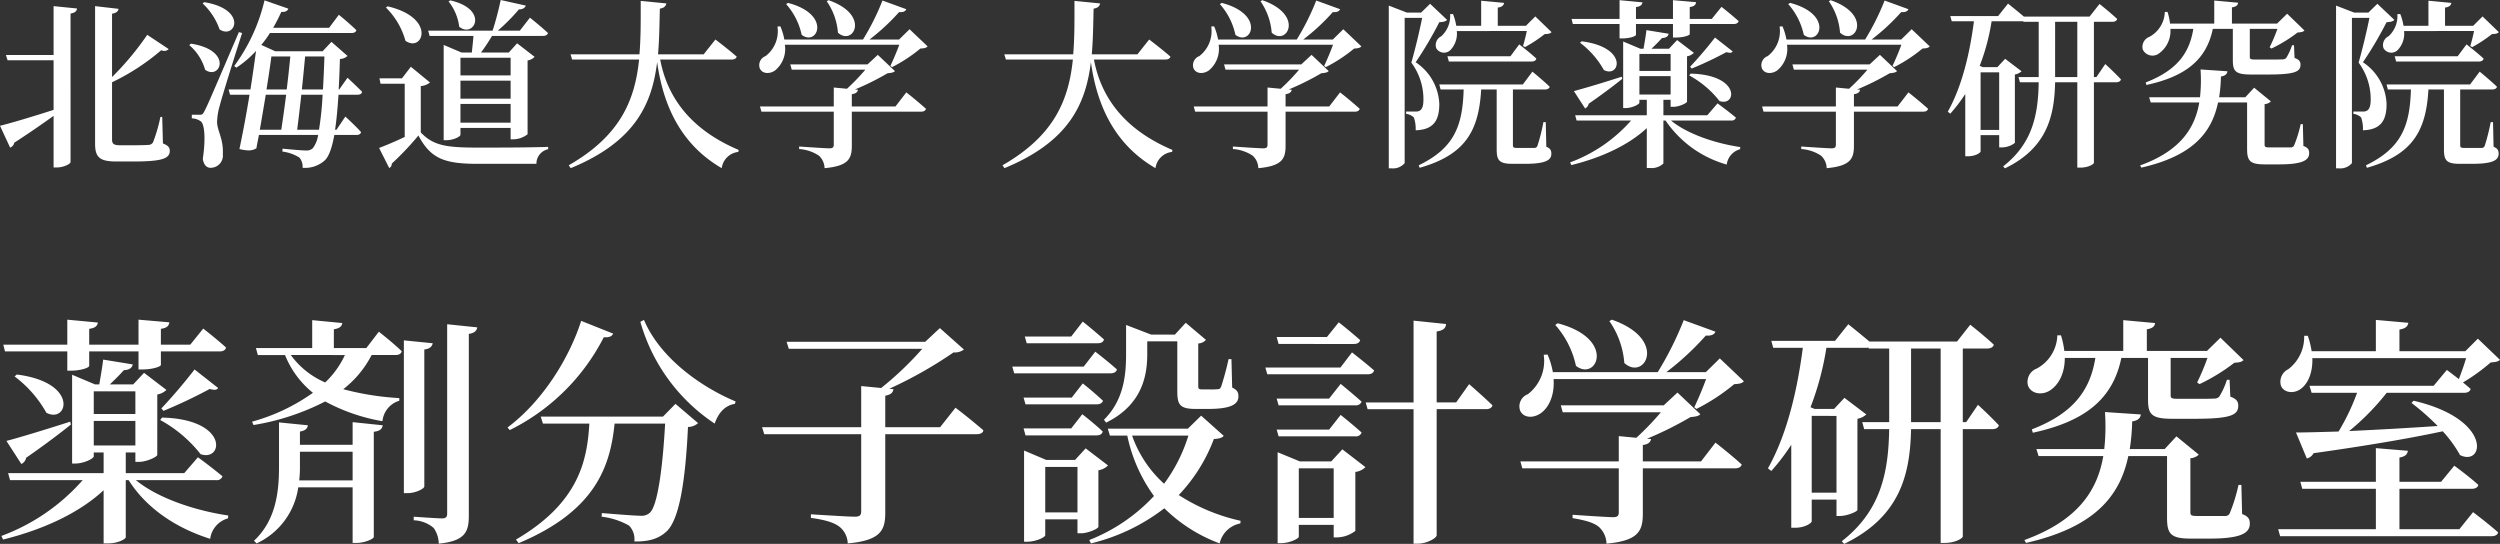
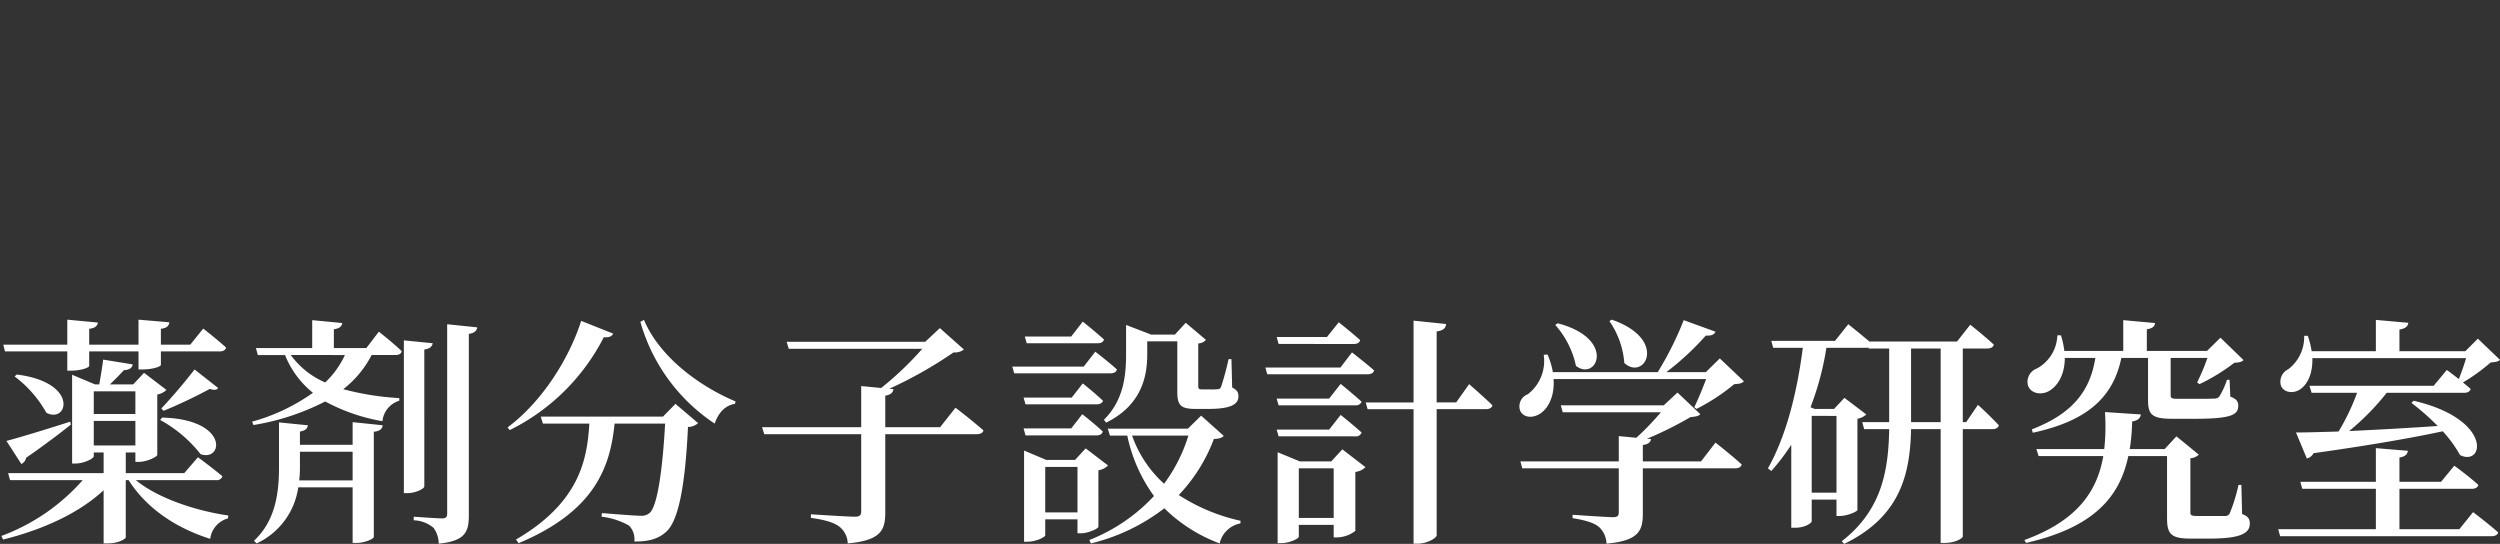
<svg xmlns="http://www.w3.org/2000/svg" viewBox="0 0 415.67 90.43">
  <rect x="0" y="0" width="415.67" height="90.43" fill="#333333" stroke="none" />
  <g fill="#fff">
-     <path d="M8.91 9.15H.99l.27.87h7.65v8.25c-3.75 1.2-7.38 2.28-8.91 2.64l1.68 3.63a1.07 1.07 0 0 0 .69-.81c2.73-1.77 4.92-3.3 6.54-4.47v8.58h.57c1.05 0 2.25-.57 2.25-.9V2.25c.78-.12 1.02-.42 1.08-.84l-3.9-.39Zm18.06 10.29h-.3a25.4 25.4 0 0 1-1.23 4.23.88.88 0 0 1-.72.42c-.42.03-1.23.06-2.28.06h-2.49c-1.08 0-1.32-.27-1.32-.96v-9.51a37.2 37.2 0 0 0 8.19-5.34 1.03 1.03 0 0 0 1.23-.18l-3.57-2.37a47.58 47.58 0 0 1-5.85 7.02V2.28c.75-.12 1.02-.42 1.08-.81l-3.9-.45v22.89c0 2.28.81 2.94 3.54 2.94h2.88c4.68 0 6-.48 6-1.77 0-.54-.24-.87-1.14-1.23ZM33.69.57a10.81 10.81 0 0 1 2.82 4.32c2.61 1.74 4.74-3.33-2.55-4.53ZM31.47 7.5a8.41 8.41 0 0 1 2.64 4.11c2.55 1.77 4.68-3.27-2.37-4.35Zm8.25-2.16c-5.16 12.03-5.16 12.03-5.73 13.14-.3.57-.39.6-.81.6h-1.29v.6a2.68 2.68 0 0 1 1.47.48c.69.45.84 3.09.36 6.24.15 1.05.66 1.5 1.29 1.5a2.04 2.04 0 0 0 2.04-2.28c.12-2.58-.93-3.84-.96-5.34a10.98 10.98 0 0 1 .45-2.73c.39-1.53 2.52-8.37 3.72-12.06Zm9.69 16.23c.21-1.59.45-3.69.69-5.82h3.54a52.45 52.45 0 0 1-.6 5.82Zm-1.83-5.82c-.27 2.13-.57 4.2-.81 5.82H43.2c.33-1.86.66-3.87.99-5.82Zm.69-6.36a201.4 201.4 0 0 1-.6 5.49h-3.36c.33-2.07.63-4.02.81-5.49Zm5.67 0c-.06 2.01-.15 3.84-.24 5.49h-3.51c.21-1.95.39-3.87.54-5.49Zm5.49 6.36c.42 0 .72-.15.78-.48-.9-.93-2.43-2.34-2.43-2.34l-1.38 1.95h-.09c.09-1.53.15-3.21.21-5.07a1.98 1.98 0 0 0 1.26-.51l-2.67-2.34-1.47 1.56h-7.89l-2.31-1.05a16.8 16.8 0 0 0 1.44-1.98h13.56c.42 0 .75-.15.81-.48a46.89 46.89 0 0 0-2.91-2.55l-1.62 2.16h-9.3c.48-.84.93-1.71 1.35-2.64.66.06 1.05-.18 1.17-.54L43.98.06a30 30 0 0 1-5.04 10.92l.36.27a16.65 16.65 0 0 0 3.27-2.79 306.2 306.2 0 0 1-.93 6.42h-3.63l.24.87h3.24a198.8 198.8 0 0 1-1.68 9.03c1.47.36 2.16.27 2.82-.12.12-.69.27-1.44.42-2.22h9.84a4.66 4.66 0 0 1-.87 2.19 1.46 1.46 0 0 1-1.14.39c-.69 0-2.64-.18-3.9-.3l-.03.48a7.01 7.01 0 0 1 2.82.99 2.3 2.3 0 0 1 .54 1.71 4.9 4.9 0 0 0 3.75-1.29c.66-.69 1.14-2.04 1.53-4.17h3.66c.42 0 .72-.15.78-.48-.93-1.05-2.61-2.58-2.61-2.58l-1.47 2.19h-.24c.24-1.56.42-3.51.57-5.82ZM74.58.24a8.38 8.38 0 0 1 1.77 4.2c2.43 2.01 5.1-2.85-1.47-4.38ZM84.9 9.6v2.94h-8.34V9.6Zm-8.34 10.8v-3.12h8.34v3.12Zm0-6.99h8.34v3h-8.34Zm2.16-7.44c-.06.84-.18 1.89-.27 2.76h-1.71l-2.97-1.26v15.84h.42c1.2 0 2.37-.6 2.37-.9v-1.14h8.34v1.89h.45a3.9 3.9 0 0 0 2.37-.84V10.05a2.02 2.02 0 0 0 1.17-.6L85.98 7.2 84.6 8.73h-4.62c.63-.84 1.29-1.86 1.83-2.76h8.49c.42 0 .72-.15.81-.48-1.14-1.08-3-2.55-3-2.55L86.43 5.1h-3.66a32.23 32.23 0 0 0 3.51-3.54c.66 0 1.02-.27 1.14-.63L83.25 0a49.46 49.46 0 0 1-1.35 5.1H71.19l.24.87ZM64.17 1.26a12.33 12.33 0 0 1 3.24 5.52c2.88 2.04 5.25-3.81-2.97-5.73Zm5.79 13.05a2.64 2.64 0 0 0 1.53-.6l-3.18-2.61-1.47 1.92h-3.75l.18.9h4.02v8.85a54.83 54.83 0 0 1-4.26 1.83l1.68 3.33a.7.7 0 0 0 .42-.72 47.98 47.98 0 0 0 4.44-4.68c2.07 3.9 4.38 4.71 9.93 4.71h9.69a2.45 2.45 0 0 1 1.95-2.43v-.39c-3.63.12-8.25.12-11.67.12-5.31 0-7.41-.33-9.51-2.52Zm51.69-4.41c.42 0 .75-.15.84-.48-1.32-1.17-3.54-2.85-3.54-2.85L117 9.03h-7.59c.21-2.43.24-4.98.3-7.59.72-.12.99-.42 1.08-.87l-4.26-.42c0 3.09.03 6.06-.21 8.88H94.86l.27.87h11.13c-.69 6.78-3.15 12.69-11.7 17.58l.33.48c10.62-4.38 13.5-10.53 14.37-17.64.84 5.97 3.18 13.26 10.74 17.64a3.12 3.12 0 0 1 2.76-2.7l.06-.33c-8.64-3.66-12-9.42-13.05-15.03ZM137.46.21a10.54 10.54 0 0 1 1.86 5.22c2.52 2.31 5.52-2.94-1.56-5.4Zm-6.75.48a11.15 11.15 0 0 1 2.58 5.1c2.61 2.01 5.07-3.39-2.28-5.31Zm18.18 17.01h-7.26v-2.04c.66-.09.96-.33 1.02-.75l-.51-.03a43.57 43.57 0 0 0 5.43-2.7c.66-.06.99-.12 1.23-.36l-2.85-2.7-1.71 1.59H131.4l.24.87h12.24a33.83 33.83 0 0 1-3.06 3.18l-2.19-.21v3.15h-12.27l.24.87h12.03v5.46c0 .45-.15.63-.72.63-.78 0-5.04-.3-5.04-.3v.42a6.76 6.76 0 0 1 3.3 1.11 2.92 2.92 0 0 1 .93 2.07c3.99-.36 4.53-1.59 4.53-3.75v-5.64h11.49c.45 0 .75-.15.84-.48a66.85 66.85 0 0 0-3.27-2.73Zm2.34-12.84-1.74 1.71h-4.92a35.01 35.01 0 0 0 4.92-4.56c.66.06 1.05-.12 1.2-.48L146.73.09a40.81 40.81 0 0 1-3.24 6.48h-13.08a9.97 9.97 0 0 0-.66-2.19l-.48.03a5.24 5.24 0 0 1-1.98 4.92 1.6 1.6 0 0 0-.96 2.04c.39.9 1.59.99 2.52.36a4.63 4.63 0 0 0 1.65-4.29h19.02a44.33 44.33 0 0 1-1.47 3.51l.27.21a25.06 25.06 0 0 0 4.71-3.09c.63-.03.96-.09 1.2-.36Zm42.54 5.04c.42 0 .75-.15.84-.48-1.32-1.17-3.54-2.85-3.54-2.85l-1.95 2.46h-7.59c.21-2.43.24-4.98.3-7.59.72-.12.99-.42 1.08-.87l-4.26-.42c0 3.09.03 6.06-.21 8.88h-11.46l.27.87h11.13c-.69 6.78-3.15 12.69-11.7 17.58l.33.48c10.62-4.38 13.5-10.53 14.37-17.64.84 5.97 3.18 13.26 10.74 17.64a3.12 3.12 0 0 1 2.76-2.7l.06-.33c-8.64-3.66-12-9.42-13.05-15.03ZM209.58.21a10.54 10.54 0 0 1 1.86 5.22c2.52 2.31 5.52-2.94-1.56-5.4Zm-6.75.48a11.15 11.15 0 0 1 2.58 5.1c2.61 2.01 5.07-3.39-2.28-5.31Zm18.18 17.01h-7.26v-2.04c.66-.09.96-.33 1.02-.75l-.51-.03a43.57 43.57 0 0 0 5.43-2.7c.66-.06.99-.12 1.23-.36l-2.85-2.7-1.71 1.59h-12.84l.24.87H216a33.83 33.83 0 0 1-3.06 3.18l-2.19-.21v3.15h-12.27l.24.87h12.03v5.46c0 .45-.15.63-.72.63-.78 0-5.04-.3-5.04-.3v.42a6.76 6.76 0 0 1 3.3 1.11 2.92 2.92 0 0 1 .93 2.07c3.99-.36 4.53-1.59 4.53-3.75v-5.64h11.49c.45 0 .75-.15.84-.48a66.85 66.85 0 0 0-3.27-2.73Zm2.34-12.84-1.74 1.71h-4.92a35.01 35.01 0 0 0 4.92-4.56c.66.06 1.05-.12 1.2-.48L218.85.09a40.81 40.81 0 0 1-3.24 6.48h-13.08a9.97 9.97 0 0 0-.66-2.19l-.48.03a5.24 5.24 0 0 1-1.98 4.92 1.6 1.6 0 0 0-.96 2.04c.39.9 1.59.99 2.52.36a4.63 4.63 0 0 0 1.65-4.29h19.02a44.33 44.33 0 0 1-1.47 3.51l.27.21a25.06 25.06 0 0 0 4.71-3.09c.63-.03.96-.09 1.2-.36Zm30.51.3c-.18.84-.42 1.83-.63 2.49l.33.18a22.86 22.86 0 0 0 3.27-2.16c.6-.03.9-.06 1.14-.33l-2.7-2.61-1.56 1.56h-4.68V1.26c.72-.09.99-.39 1.05-.78l-3.81-.36v4.17h-4.14a9.14 9.14 0 0 0-.54-1.95h-.48a4.57 4.57 0 0 1-1.47 3.69 1.62 1.62 0 0 0-.84 1.98 1.5 1.5 0 0 0 2.34.33 3.94 3.94 0 0 0 1.08-3.18Zm-2.73 4.2h-10.47l.24.87h13.74c.42 0 .72-.15.81-.48-1.05-.99-2.85-2.37-2.85-2.37ZM237.78.63l-1.5 1.47h-2.34L230.91.93v27.06h.48a2.52 2.52 0 0 0 2.16-.87V2.97h2.91c-.45 2.28-1.26 5.61-1.8 7.44a10.2 10.2 0 0 1 2.01 6.21c0 .96-.21 1.53-.6 1.77a1.14 1.14 0 0 1-.66.15h-1.62v.39a2.25 2.25 0 0 1 1.29.6 5.73 5.73 0 0 1 .3 2.13c2.94-.09 3.93-1.59 3.93-4.38a8.74 8.74 0 0 0-3.93-6.93 62.2 62.2 0 0 0 3.93-6.66c.66-.03 1.08-.12 1.29-.39Zm19.23 19.68h-.39a31.93 31.93 0 0 1-.99 3.93.54.54 0 0 1-.51.36h-2.88c-.6 0-.69-.12-.69-.51v-9.21h5.31c.42 0 .72-.15.81-.45-1.08-1.05-2.88-2.52-2.88-2.52l-1.59 2.13h-13.89l.21.84h3.84c-.18 5.97-1.5 9.72-7.47 12.6l.15.42c7.59-2.16 9.84-6.12 10.23-13.02h2.58v9.93c0 1.83.39 2.43 2.64 2.43h2.01c3.48 0 4.44-.6 4.44-1.68 0-.54-.15-.87-.84-1.17Zm12.27-16.32v2.4h.45c1.2 0 2.28-.36 2.28-.6v-1.8h6.15v2.25h.45c1.32 0 2.34-.36 2.34-.57V3.99h7.32c.42 0 .72-.15.81-.48a59.15 59.15 0 0 0-2.85-2.37l-1.62 2.01h-3.66V1.17c.75-.09 1.02-.39 1.05-.81l-3.84-.33v3.12h-6.15V1.17c.78-.09 1.02-.39 1.08-.78l-3.81-.36v3.12h-7.98l.21.84Zm15.87 2.25a66.11 66.11 0 0 1-4.14 4.86l.27.3a61.16 61.16 0 0 0 5.76-2.73c.63.18.9.12 1.05-.12Zm-4.29 6.3a16.29 16.29 0 0 1 5.04 4.26c2.82.99 3.57-4.35-4.8-4.56Zm-17.31 5.49a1.1 1.1 0 0 0 .6-.78c2.55-1.77 4.38-3.18 5.58-4.14l-.09-.36a180.93 180.93 0 0 1-7.95 2.4Zm-.84-10.92a14.5 14.5 0 0 1 3.96 4.53c2.67 1.41 4.14-3.78-3.69-4.77Zm9.87 5.55h5.19v3.06h-5.19Zm5.19-3.69v2.82h-5.19V8.97Zm10.08 11.07a.72.72 0 0 0 .78-.48c-1.17-.99-3.06-2.37-3.06-2.37l-1.71 1.98h-7.29v-2.58h1.2v1.17h.48c.93 0 2.25-.63 2.25-.87V9.36a2.1 2.1 0 0 0 1.14-.57l-2.79-2.13-1.35 1.44h-2.91c.6-.57 1.29-1.26 1.74-1.77.63-.03 1.02-.24 1.11-.72l-3.69-.6c-.09.87-.33 2.19-.48 3.09h-.54l-2.85-1.2v11.07h.39c1.11 0 2.31-.63 2.31-.9v-.48h1.23v2.58H261.9l.24.87h9.06A25.1 25.1 0 0 1 261.06 27l.21.45c5.07-1.26 9.51-3.33 12.54-6.15v6.63h.48a2.85 2.85 0 0 0 2.28-.75v-7.14h.36a18.25 18.25 0 0 0 10.17 7.32 3.04 3.04 0 0 1 2.22-2.55l.03-.36c-4.11-.6-8.79-2.16-11.52-4.41ZM304.08.21a10.54 10.54 0 0 1 1.86 5.22c2.52 2.31 5.52-2.94-1.56-5.4Zm-6.75.48a11.15 11.15 0 0 1 2.58 5.1c2.61 2.01 5.07-3.39-2.28-5.31Zm18.18 17.01h-7.26v-2.04c.66-.09.96-.33 1.02-.75l-.51-.03a43.57 43.57 0 0 0 5.43-2.7c.66-.06.99-.12 1.23-.36l-2.85-2.7-1.71 1.59h-12.84l.24.87h12.24a33.83 33.83 0 0 1-3.06 3.18l-2.19-.21v3.15h-12.27l.24.87h12.03v5.46c0 .45-.15.63-.72.63-.78 0-5.04-.3-5.04-.3v.42a6.76 6.76 0 0 1 3.3 1.11 2.92 2.92 0 0 1 .93 2.07c3.99-.36 4.53-1.59 4.53-3.75v-5.64h11.49c.45 0 .75-.15.84-.48a66.85 66.85 0 0 0-3.27-2.73Zm2.34-12.84-1.74 1.71h-4.92a35.02 35.02 0 0 0 4.92-4.56c.66.06 1.05-.12 1.2-.48L313.35.09a40.81 40.81 0 0 1-3.24 6.48h-13.08a9.97 9.97 0 0 0-.66-2.19l-.48.03a5.24 5.24 0 0 1-1.98 4.92 1.6 1.6 0 0 0-.96 2.04c.39.9 1.59.99 2.52.36a4.63 4.63 0 0 0 1.65-4.29h19.02a44.33 44.33 0 0 1-1.47 3.51l.27.21a25.06 25.06 0 0 0 4.71-3.09c.63-.03.96-.09 1.2-.36Zm23.85 7.95V3.63h3.69v9.18Zm-9.3-.78v9.57h-3.09v-9.57Zm16.17.78h-.42V3.63h3.03c.42 0 .75-.15.84-.48a53.82 53.82 0 0 0-2.94-2.49l-1.65 2.1h-10.92c-1.17-.99-2.64-2.16-2.64-2.16l-1.65 2.07h-7.95l.24.87h3.69c-.69 5.37-2.01 10.89-4.35 15.03l.42.33a26.12 26.12 0 0 0 2.49-3.27v10.35h.45c1.29 0 2.1-.6 2.1-.81v-2.7h3.09v2.04h.42a3.6 3.6 0 0 0 2.19-.75V12.39a2.24 2.24 0 0 0 1.11-.54l-2.73-2.07-1.29 1.38h-2.43l-.51-.21a35.81 35.81 0 0 0 1.98-7.41h4.89a1.46 1.46 0 0 0 .36-.03l.03.12h2.55v9.18h-3.36l.24.87h3.12c-.09 5.4-1.02 10.17-5.91 13.98l.3.33c7.08-3.42 8.22-8.82 8.34-14.31h3.69v14.19h.48c1.41 0 2.28-.6 2.28-.81V13.68h3.69c.42 0 .72-.15.81-.48a50.66 50.66 0 0 0-2.61-2.55Zm16.11-8.01c-.66 4.17-2.88 6.96-7.92 8.91l.12.42c6.51-1.41 9.99-4.2 11.04-9.33h3.33v5.22c0 1.83.45 2.37 3.03 2.37h2.79c4.44 0 5.43-.45 5.43-1.62 0-.48-.15-.84-.99-1.14l-.09-2.1h-.33a9.55 9.55 0 0 1-.96 2.1.85.85 0 0 1-.69.24c-.36.03-1.2.03-2.07.03H375c-.84 0-.93-.09-.93-.48V4.8h4.59a26.84 26.84 0 0 1-1.29 3.06l.3.21a24.08 24.08 0 0 0 4.35-2.67c.6-.03.9-.09 1.14-.33l-2.88-2.79-1.68 1.65h-7.5v-2.7c.75-.12.99-.39 1.02-.78l-3.96-.36v3.84h-7.35a10.4 10.4 0 0 0-.42-1.95h-.45a4.88 4.88 0 0 1-2.55 4.14 1.78 1.78 0 0 0-1.11 2.13 1.8 1.8 0 0 0 2.7.63 4.6 4.6 0 0 0 1.89-4.08Zm18.21 15.84h-.36a21.18 21.18 0 0 1-1.08 3.51.59.59 0 0 1-.57.36h-3.54c-.69 0-.81-.09-.81-.48v-6.72a1.63 1.63 0 0 0 1.05-.45l-2.79-2.28-1.47 1.59h-4.35a25.45 25.45 0 0 0 .3-3.45c.63-.09 1.02-.36 1.08-.87l-4.47-.3a26.18 26.18 0 0 1-.09 4.62h-8.46l.27.87h8.07c-.75 4.38-3.24 8.07-9.84 10.47l.21.36c8.55-1.95 11.7-5.82 12.75-10.83h4.83v7.68c0 1.98.42 2.61 2.91 2.61h2.4c3.84 0 5.01-.66 5.01-1.86 0-.54-.15-.9-.96-1.2Zm28.47-15.48c-.18.84-.42 1.83-.63 2.49l.33.18a22.86 22.86 0 0 0 3.27-2.16c.6-.03.9-.06 1.14-.33l-2.7-2.61-1.56 1.56h-4.68V1.26c.72-.09.99-.39 1.05-.78l-3.81-.36v4.17h-4.14a9.13 9.13 0 0 0-.54-1.95h-.48a4.57 4.57 0 0 1-1.47 3.69 1.62 1.62 0 0 0-.84 1.98 1.5 1.5 0 0 0 2.34.33 3.94 3.94 0 0 0 1.08-3.18Zm-2.73 4.2h-10.47l.24.87h13.74c.42 0 .72-.15.81-.48-1.05-.99-2.85-2.37-2.85-2.37ZM395.28.63l-1.5 1.47h-2.34L388.41.93v27.06h.48a2.52 2.52 0 0 0 2.16-.87V2.97h2.91c-.45 2.28-1.26 5.61-1.8 7.44a10.2 10.2 0 0 1 2.01 6.21c0 .96-.21 1.53-.6 1.77a1.14 1.14 0 0 1-.66.15h-1.62v.39a2.25 2.25 0 0 1 1.29.6 5.73 5.73 0 0 1 .3 2.13c2.94-.09 3.93-1.59 3.93-4.38a8.74 8.74 0 0 0-3.93-6.93 62.2 62.2 0 0 0 3.93-6.66c.66-.03 1.08-.12 1.29-.39Zm19.23 19.68h-.39a31.93 31.93 0 0 1-.99 3.93.54.54 0 0 1-.51.36h-2.88c-.6 0-.69-.12-.69-.51v-9.21h5.31c.42 0 .72-.15.81-.45-1.08-1.05-2.88-2.52-2.88-2.52l-1.59 2.13h-13.89l.21.84h3.84c-.18 5.97-1.5 9.72-7.47 12.6l.15.42c7.59-2.16 9.84-6.12 10.23-13.02h2.58v9.93c0 1.83.39 2.43 2.64 2.43H411c3.48 0 4.44-.6 4.44-1.68 0-.54-.15-.87-.84-1.17Z" />
    <path d="M11.19 58.43v3.2h.6c1.6 0 3.04-.48 3.04-.8v-2.4h8.2v3h.6c1.76 0 3.12-.48 3.12-.76v-2.24h9.76c.56 0 .96-.2 1.08-.64-1.44-1.32-3.8-3.16-3.8-3.16l-2.16 2.68h-4.88v-2.64c1-.12 1.36-.52 1.4-1.08l-5.12-.44v4.16h-8.2v-2.64c1.04-.12 1.36-.52 1.44-1.04l-5.08-.48v4.16H.55l.28 1.12Zm21.16 3a88.15 88.15 0 0 1-5.52 6.48l.36.4a81.55 81.55 0 0 0 7.68-3.64c.84.24 1.2.16 1.4-.16Zm-5.72 8.4a21.72 21.72 0 0 1 6.72 5.68c3.76 1.32 4.76-5.8-6.4-6.08ZM3.55 77.15a1.47 1.47 0 0 0 .8-1.04c3.4-2.36 5.84-4.24 7.44-5.52l-.12-.48c-4.36 1.4-8.72 2.72-10.6 3.2ZM2.43 62.59a19.33 19.33 0 0 1 5.28 6.04c3.56 1.88 5.52-5.04-4.92-6.36Zm13.16 7.4h6.92v4.08h-6.92Zm6.92-4.92v3.76h-6.92v-3.76Zm13.44 14.76a.96.96 0 0 0 1.04-.64 91.64 91.64 0 0 0-4.08-3.16l-2.28 2.64h-9.72v-3.44h1.6v1.56h.64c1.24 0 3-.84 3-1.16V65.59a2.8 2.8 0 0 0 1.52-.76l-3.72-2.84-1.8 1.92h-3.88c.8-.76 1.72-1.68 2.32-2.36.84-.04 1.36-.32 1.48-.96l-4.92-.8c-.12 1.16-.44 2.92-.64 4.12h-.72l-3.8-1.6v14.76h.52c1.48 0 3.08-.84 3.08-1.2v-.64h1.64v3.44H1.35l.32 1.16h12.08A33.46 33.46 0 0 1 .23 89.11l.28.6c6.76-1.68 12.68-4.44 16.72-8.2v8.84h.64c1.88 0 3-.76 3.04-1v-9.52h.48c2.92 4.64 7.84 7.96 13.56 9.76a4.06 4.06 0 0 1 2.96-3.4l.04-.48c-5.48-.8-11.72-2.88-15.36-5.88Zm13.8.04a18.83 18.83 0 0 0 .12-2.12v-2.64h8.76v4.76Zm8.88-5.92h-8.76v-2.2c.96-.16 1.24-.52 1.32-1.04l-4.8-.48v7.48c0 4.28-.6 8.88-4.16 12.2l.44.44a12.15 12.15 0 0 0 6.92-9.32h9.04v9.24h.64c1.4 0 2.88-.68 2.88-1V71.79c1.08-.12 1.4-.52 1.48-1.08l-5-.52Zm-1.28-14.92a15.02 15.02 0 0 1-3.28 4.56 13.78 13.78 0 0 1-5.72-4.56Zm3.56-1.16h-5.4v-3.12c1-.16 1.32-.52 1.4-1.04l-5-.48v4.64h-9.36l.32 1.16h4.52a15.38 15.38 0 0 0 4.64 6.28 32.16 32.16 0 0 1-10.12 4.8l.24.56a40.14 40.14 0 0 0 11.92-3.92 30.9 30.9 0 0 0 9.52 3.28 3.95 3.95 0 0 1 2.8-3.4v-.44a45.92 45.92 0 0 1-9.32-1.48 17.03 17.03 0 0 0 4.72-5.68h3.96c.56 0 .96-.2 1.04-.64-1.4-1.36-3.8-3.24-3.8-3.24Zm9.64.24c.96-.12 1.28-.52 1.4-1.04l-4.8-.48v25.4h.64c1.28 0 2.76-.72 2.76-1.12Zm3.8-4.2v31.48c0 .56-.2.8-.88.8-.8 0-4.68-.28-4.68-.28v.6a5.3 5.3 0 0 1 3.32 1.28 4.66 4.66 0 0 1 .84 2.6c4.44-.44 5-2 5-4.68v-30.2c.92-.12 1.32-.52 1.4-1.08Zm22.28-.56c-1.88 5.92-6.24 13.24-12.24 17.72l.36.44a34.92 34.92 0 0 0 15.64-15.44c1 .08 1.36-.2 1.56-.6Zm13.6 15.92H89.91l.36 1.16h7.72c-.36 6-1.64 13.12-12.2 19.28l.44.6c13-5.44 15.24-13 15.96-19.88h8.4c-.44 7.92-1.32 13.76-2.56 14.84a2.04 2.04 0 0 1-1.56.48c-1 0-4.32-.28-6.4-.44l-.04.6a12.08 12.08 0 0 1 4.56 1.48 3.24 3.24 0 0 1 .88 2.64c2.36.04 4-.44 5.28-1.6 2.12-1.84 3.2-8.04 3.64-17.44a2.54 2.54 0 0 0 1.68-.64l-3.76-3.2Zm-3.76-15.76a30.15 30.15 0 0 0 12.36 16.92c.64-1.88 1.8-3.04 3.36-3.28l.12-.4c-5.92-2.48-12.6-7.32-15.24-13.56Zm49.84 17.52h-9.12v-5.24c.88-.16 1.28-.48 1.36-1.08l-.68-.08a69.59 69.59 0 0 0 10.68-6.04 2.44 2.44 0 0 0 1.72-.48l-4-3.56-2.44 2.28h-23.04l.36 1.16h22.2a53.58 53.58 0 0 1-6.84 6.52l-3.32-.32v6.84h-16.48l.36 1.16h16.12v12.8c0 .68-.24.92-1.08.92-1.16 0-7.28-.4-7.28-.4v.6c2.64.36 3.92.84 4.76 1.48a3.69 3.69 0 0 1 1.36 2.76c5.48-.48 6.24-2.2 6.24-5.08V72.19h15.2c.6 0 1.04-.2 1.12-.64a104.44 104.44 0 0 0-4.64-3.76Zm27.6-.76c6.2-3.04 6.84-8.16 6.84-11.4v-2.12h5v8.28c0 2.2.36 2.96 3.04 2.96h2.08c3.68 0 5.04-.72 5.04-2.08 0-.64-.16-1.04-1.04-1.48l-.12-4.72h-.48a46.62 46.62 0 0 1-1.24 4.6c-.2.36-.28.4-.6.4a9.12 9.12 0 0 1-1.2.04h-1.32c-.56 0-.68-.12-.68-.56v-7.08a1.83 1.83 0 0 0 1.28-.6l-3.36-2.84-1.8 1.96h-3.96l-4.16-1.6v4.84c0 3.44-.36 7.64-3.68 10.92Zm-1.4-13.2c.56 0 .96-.2 1.04-.64a93.72 93.72 0 0 0-3.52-2.96l-1.92 2.48h-7.72l.32 1.12Zm-2.32 3.88h-11.88l.32 1.12h16c.56 0 .96-.2 1.08-.64-1.36-1.24-3.6-2.96-3.6-2.96Zm-10 5.16.32 1.12h11.8c.56 0 .96-.2 1.08-.6a54.74 54.74 0 0 0-3.36-2.88l-1.84 2.36Zm12.12 6.28c.56 0 .92-.2 1.04-.64-1.28-1.24-3.4-2.88-3.4-2.88l-1.84 2.36h-7.92l.32 1.16Zm-8.52 12.8v-7.56h5.36v7.56Zm8.84-7a2.84 2.84 0 0 0 1.6-.8l-3.72-2.84-1.76 1.92h-4.8l-3.68-1.56v15.16h.52c1.48 0 3-.76 3-1.08v-2.64h5.36v2.32h.56c1.2 0 2.88-.76 2.92-1.08Zm14.96-5.76a26.45 26.45 0 0 1-4.04 8 19.42 19.42 0 0 1-5.32-8Zm2.12-3.32-2.2 2.16h-13.32l.36 1.16h2.88a26.11 26.11 0 0 0 4.44 10.04 29.3 29.3 0 0 1-10.76 7.32l.28.56a32.42 32.42 0 0 0 12.2-5.84 25.92 25.92 0 0 0 9.2 5.84 4.36 4.36 0 0 1 3.44-3.32l.04-.44a31.18 31.18 0 0 1-10.28-4.28 27.6 27.6 0 0 0 5.84-9.32c.92-.04 1.36-.2 1.64-.52Zm25.4-11.92c.56 0 .92-.2 1.04-.64a77.56 77.56 0 0 0-3.56-2.96l-1.96 2.44h-8.36l.32 1.16Zm-2.24 3.92h-12.48l.32 1.12h16.68c.56 0 .96-.2 1.08-.64-1.4-1.24-3.68-3-3.68-3Zm-10.6 5.16.32 1.12h12.76a.98.98 0 0 0 1.04-.6c-1.36-1.24-3.48-2.96-3.48-2.96l-1.92 2.44Zm13.08 6.28a.96.96 0 0 0 1.04-.64 82.49 82.49 0 0 0-3.48-2.92l-1.92 2.44h-8.72l.32 1.12Zm-9.4 13.56v-8.24h5.8v8.24Zm5.4-9.4h-5.24l-3.68-1.52v15.12h.52c1.48 0 3-.76 3-1.08v-1.96h5.8v2.08h.6a5.14 5.14 0 0 0 3-1.08v-9.8a2.87 2.87 0 0 0 1.68-.8l-3.84-2.96Zm20.76-9.8h-3.24v-11.8c1.16-.16 1.52-.6 1.56-1.24l-5.4-.56v13.6h-7.96l.32 1.12h7.64v22.36h.72c1.48 0 3.12-.92 3.12-1.4V68.03h8.2c.56 0 .96-.2 1.08-.64-1.44-1.4-3.88-3.52-3.88-3.52Zm25.48-13.52a14.05 14.05 0 0 1 2.48 6.96c3.36 3.08 7.36-3.92-2.08-7.2Zm-9 .64a14.87 14.87 0 0 1 3.44 6.8c3.48 2.68 6.76-4.52-3.04-7.08Zm24.24 22.68h-9.68v-2.72c.88-.12 1.28-.44 1.36-1l-.68-.04a58.09 58.09 0 0 0 7.24-3.6c.88-.08 1.32-.16 1.64-.48l-3.8-3.6-2.28 2.12h-17.12l.32 1.16h16.32a45.1 45.1 0 0 1-4.08 4.24l-2.92-.28v4.2h-16.36l.32 1.16h16.04v7.28c0 .6-.2.84-.96.84-1.04 0-6.72-.4-6.72-.4v.56c2.44.4 3.64.84 4.4 1.48a3.9 3.9 0 0 1 1.24 2.76c5.32-.48 6.04-2.12 6.04-5v-7.52h15.32c.6 0 1-.2 1.12-.64-1.6-1.48-4.36-3.64-4.36-3.64Zm3.12-17.12-2.32 2.28h-6.56a46.69 46.69 0 0 0 6.56-6.08c.88.08 1.4-.16 1.6-.64l-5.28-1.92a54.42 54.42 0 0 1-4.32 8.64h-17.44a13.3 13.3 0 0 0-.88-2.92l-.64.04a6.98 6.98 0 0 1-2.64 6.56 2.14 2.14 0 0 0-1.28 2.72c.52 1.2 2.12 1.32 3.36.48 1.28-.84 2.4-2.84 2.2-5.72h25.36a59.1 59.1 0 0 1-1.96 4.68l.36.28a33.41 33.41 0 0 0 6.28-4.12c.84-.04 1.28-.12 1.6-.48Zm31.8 10.6V57.95h4.92v12.24Zm-12.4-1.04v12.76h-4.12V69.15Zm21.56 1.04h-.56V57.95h4.04c.56 0 1-.2 1.12-.64-1.48-1.4-3.92-3.32-3.92-3.32l-2.2 2.8h-14.56a180.99 180.99 0 0 0-3.52-2.88l-2.2 2.76h-10.6l.32 1.16h4.92c-.92 7.16-2.68 14.52-5.8 20.04l.56.44a34.83 34.83 0 0 0 3.32-4.36v13.8h.6c1.72 0 2.8-.8 2.8-1.08v-3.6h4.12v2.72h.56c1.2 0 2.88-.72 2.92-1V69.63a3 3 0 0 0 1.48-.72l-3.64-2.76-1.72 1.84h-3.24l-.68-.28a47.75 47.75 0 0 0 2.64-9.88h6.52a1.95 1.95 0 0 0 .48-.04l.04.16h3.4v12.24h-4.48l.32 1.16h4.16c-.12 7.2-1.36 13.56-7.88 18.64l.4.44c9.44-4.56 10.96-11.76 11.12-19.08h4.92v18.92h.64c1.88 0 3.04-.8 3.04-1.08V71.35h4.92c.56 0 .96-.2 1.08-.64a67.55 67.55 0 0 0-3.48-3.4Zm21.48-10.68c-.88 5.56-3.84 9.28-10.56 11.88l.16.56c8.68-1.88 13.32-5.6 14.72-12.44h4.44v6.96c0 2.44.6 3.16 4.04 3.16h3.72c5.92 0 7.24-.6 7.24-2.16 0-.64-.2-1.12-1.32-1.52l-.12-2.8h-.44a12.74 12.74 0 0 1-1.28 2.8 1.13 1.13 0 0 1-.92.32c-.48.04-1.6.04-2.76.04h-3.16c-1.12 0-1.24-.12-1.24-.64v-6.16h6.12a35.79 35.79 0 0 1-1.72 4.08l.4.28a32.11 32.11 0 0 0 5.8-3.56c.8-.04 1.2-.12 1.52-.44l-3.84-3.72-2.24 2.2h-10v-3.6c1-.16 1.32-.52 1.36-1.04l-5.28-.48v5.12h-9.8a13.86 13.86 0 0 0-.56-2.6h-.6a6.5 6.5 0 0 1-3.4 5.52 2.37 2.37 0 0 0-1.48 2.84c.52 1.4 2.32 1.64 3.6.84 1.36-.84 2.52-2.68 2.52-5.44Zm24.28 21.12h-.48a28.23 28.23 0 0 1-1.44 4.68.78.78 0 0 1-.76.48h-4.72c-.92 0-1.08-.12-1.08-.64v-8.96a2.18 2.18 0 0 0 1.4-.6l-3.72-3.04-1.96 2.12h-5.8a33.93 33.93 0 0 0 .4-4.6c.84-.12 1.36-.48 1.44-1.16l-5.96-.4a34.9 34.9 0 0 1-.12 6.16h-11.28l.36 1.16h10.76c-1 5.84-4.32 10.76-13.12 13.96l.28.48c11.4-2.6 15.6-7.76 17-14.44h6.44v10.24c0 2.64.56 3.48 3.88 3.48h3.2c5.12 0 6.68-.88 6.68-2.48 0-.72-.2-1.2-1.28-1.6Zm37.36-21.08c-.32 1.12-.8 2.44-1.2 3.48-1.08-.84-2-1.52-2-1.52l-2.2 2.64h-20.64l.36 1.16h7.56a36.66 36.66 0 0 1-3.08 6.44c-2.92.08-5.4.16-7.08.16l1.8 4.32a1.7 1.7 0 0 0 1.12-.88c9.4-1.32 16.24-2.52 21.48-3.64a20.89 20.89 0 0 1 2.88 3.96c4 1.96 5.48-5.96-7.72-9.04l-.36.36a40.54 40.54 0 0 1 4.36 3.84c-5.28.36-10.4.64-14.72.84a40.9 40.9 0 0 0 6.24-6.36h12.88c.56 0 .96-.2 1.08-.64-.4-.36-.84-.72-1.28-1.08a31.02 31.02 0 0 0 4.6-3.32c.8-.08 1.24-.12 1.56-.44l-3.68-3.52-2.08 2.08h-10.96v-3.6c1.04-.16 1.4-.56 1.48-1.12l-5.4-.48v5.2h-10.68a14.07 14.07 0 0 0-.64-2.56h-.6a6.73 6.73 0 0 1-2.64 5.56 2.31 2.31 0 0 0-1.2 2.8c.56 1.2 2.24 1.28 3.32.44 1.12-.84 1.96-2.6 1.88-5.08Zm-1.12 28.44h-9.96v-6.72h12.04c.56 0 .96-.2 1.08-.64-1.52-1.4-4-3.2-4-3.2l-2.2 2.68h-6.92v-4.04c1-.16 1.32-.56 1.4-1.12l-5.32-.44v5.6h-12.56l.32 1.16h12.24v6.72h-16.24l.32 1.16h35.12c.6 0 1.04-.2 1.12-.64-1.56-1.4-4.16-3.36-4.16-3.36Z" />
  </g>
</svg>